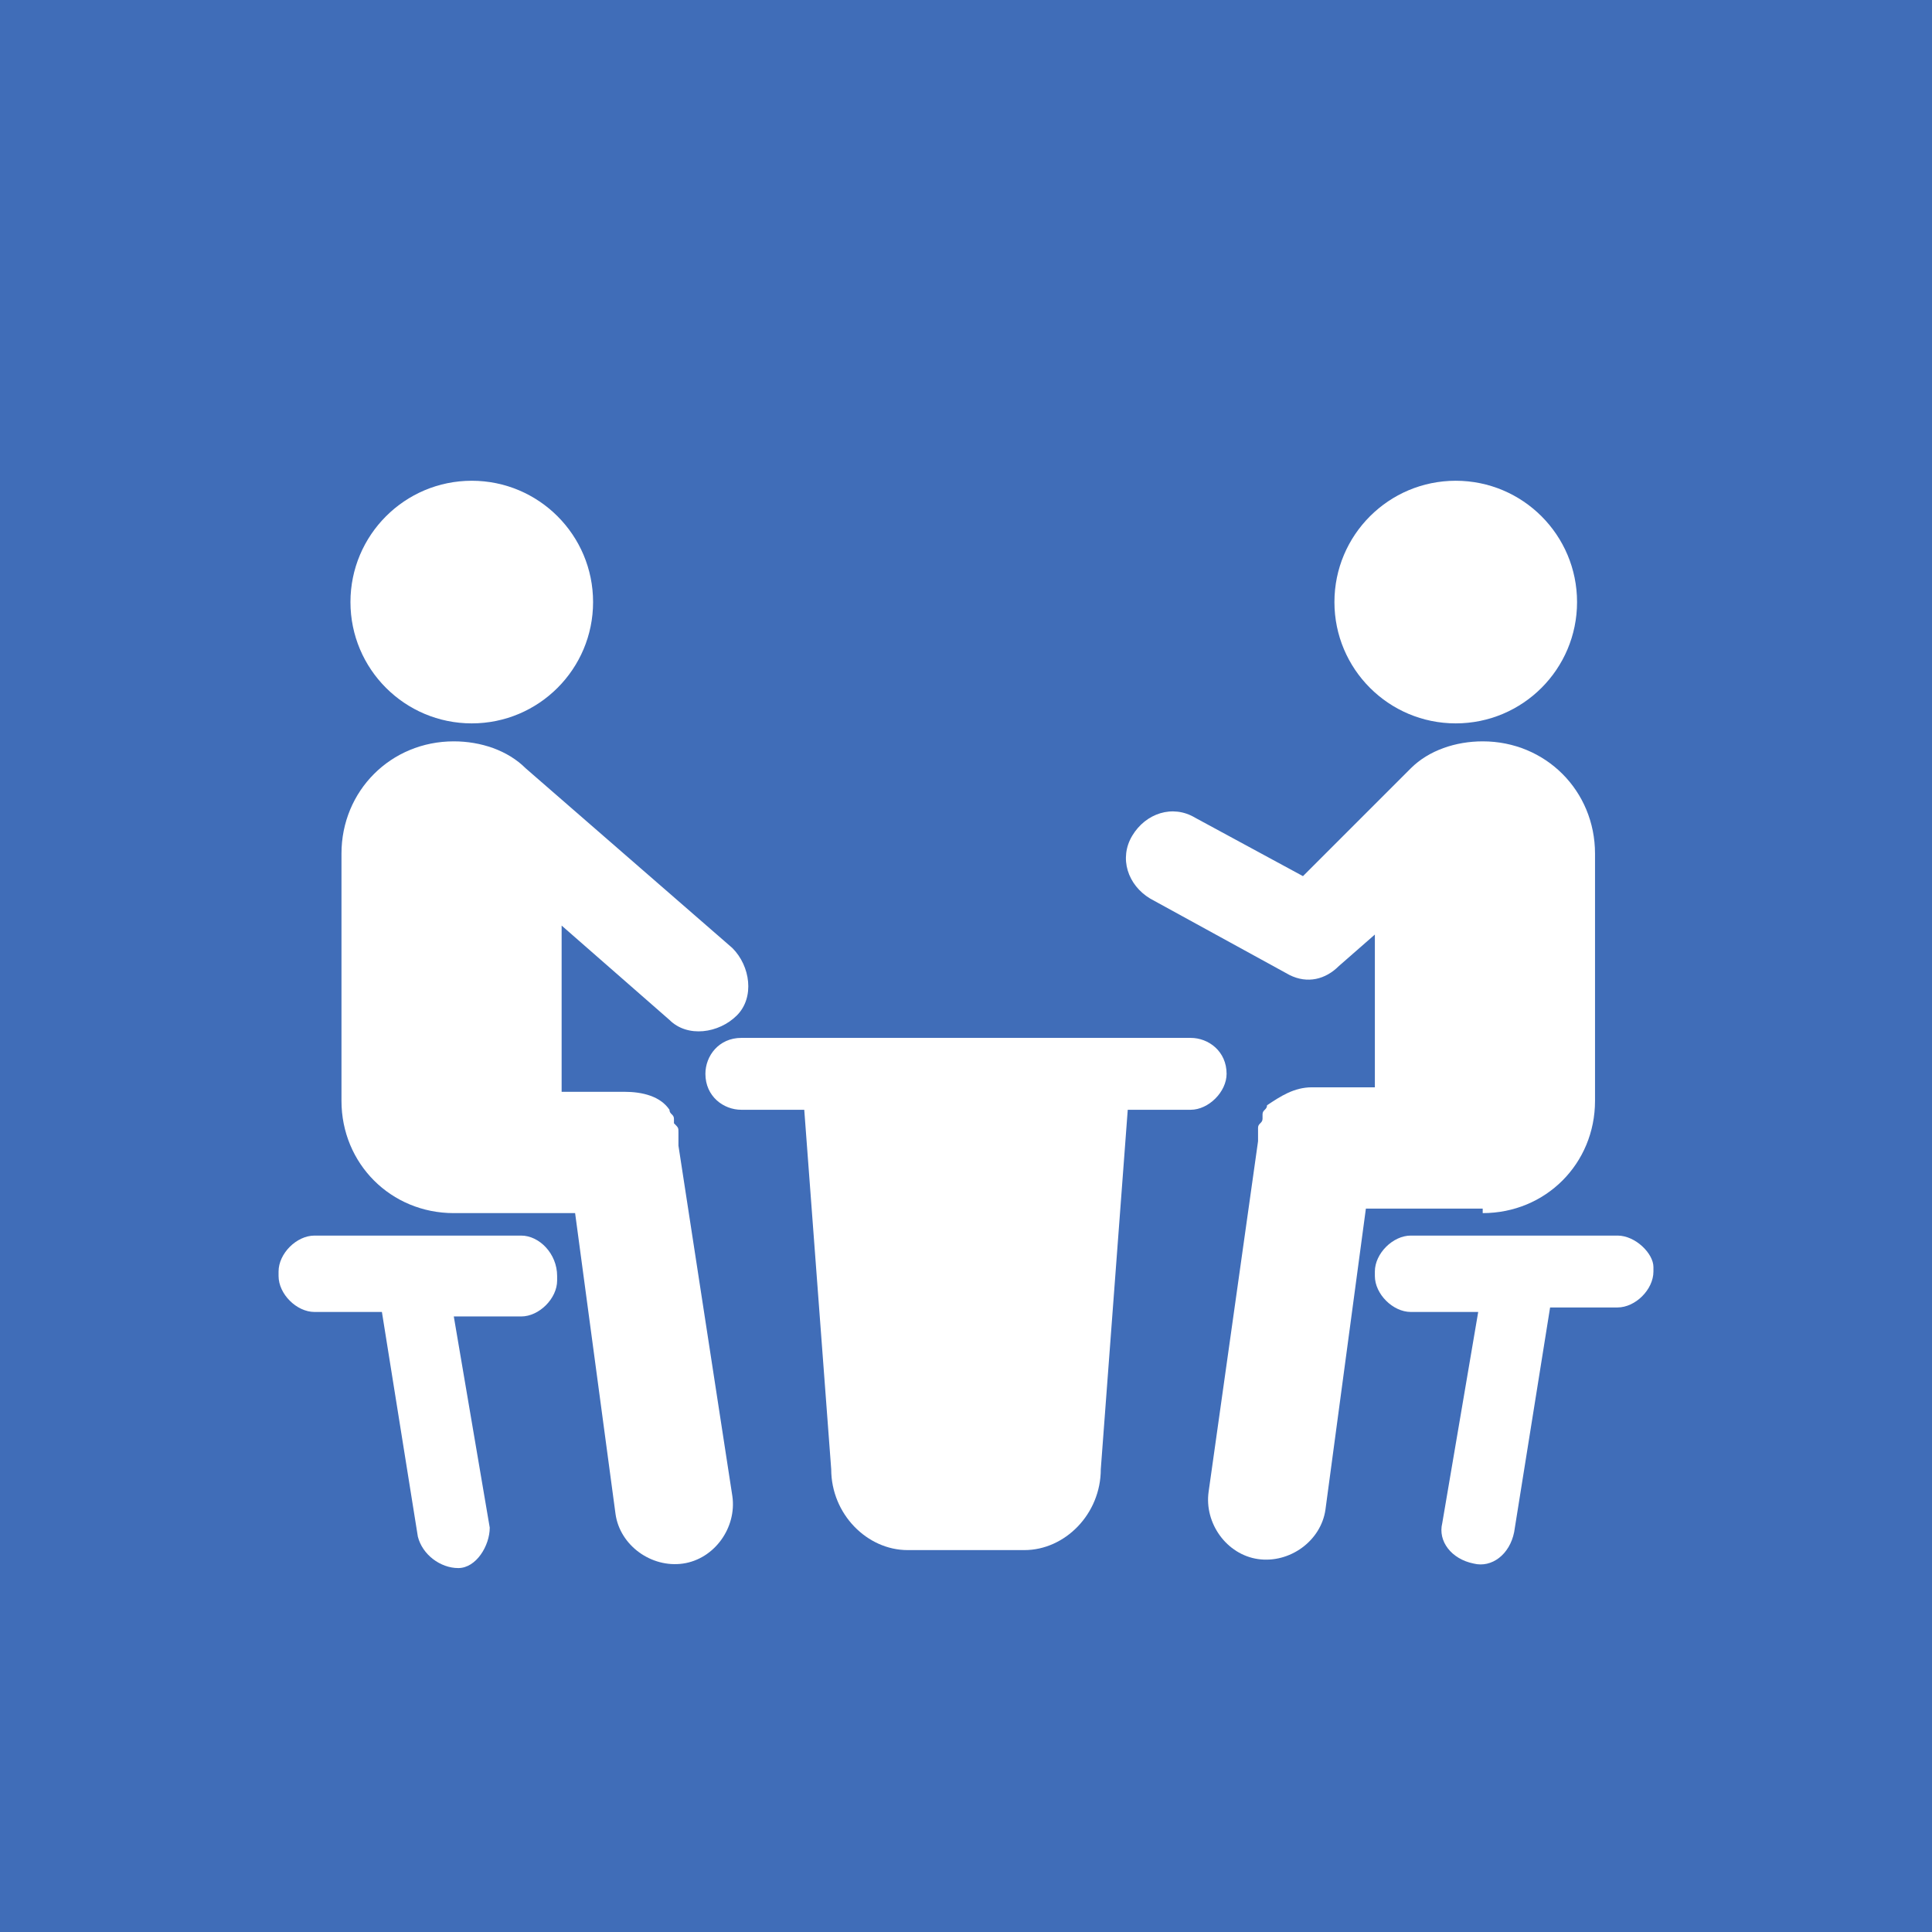
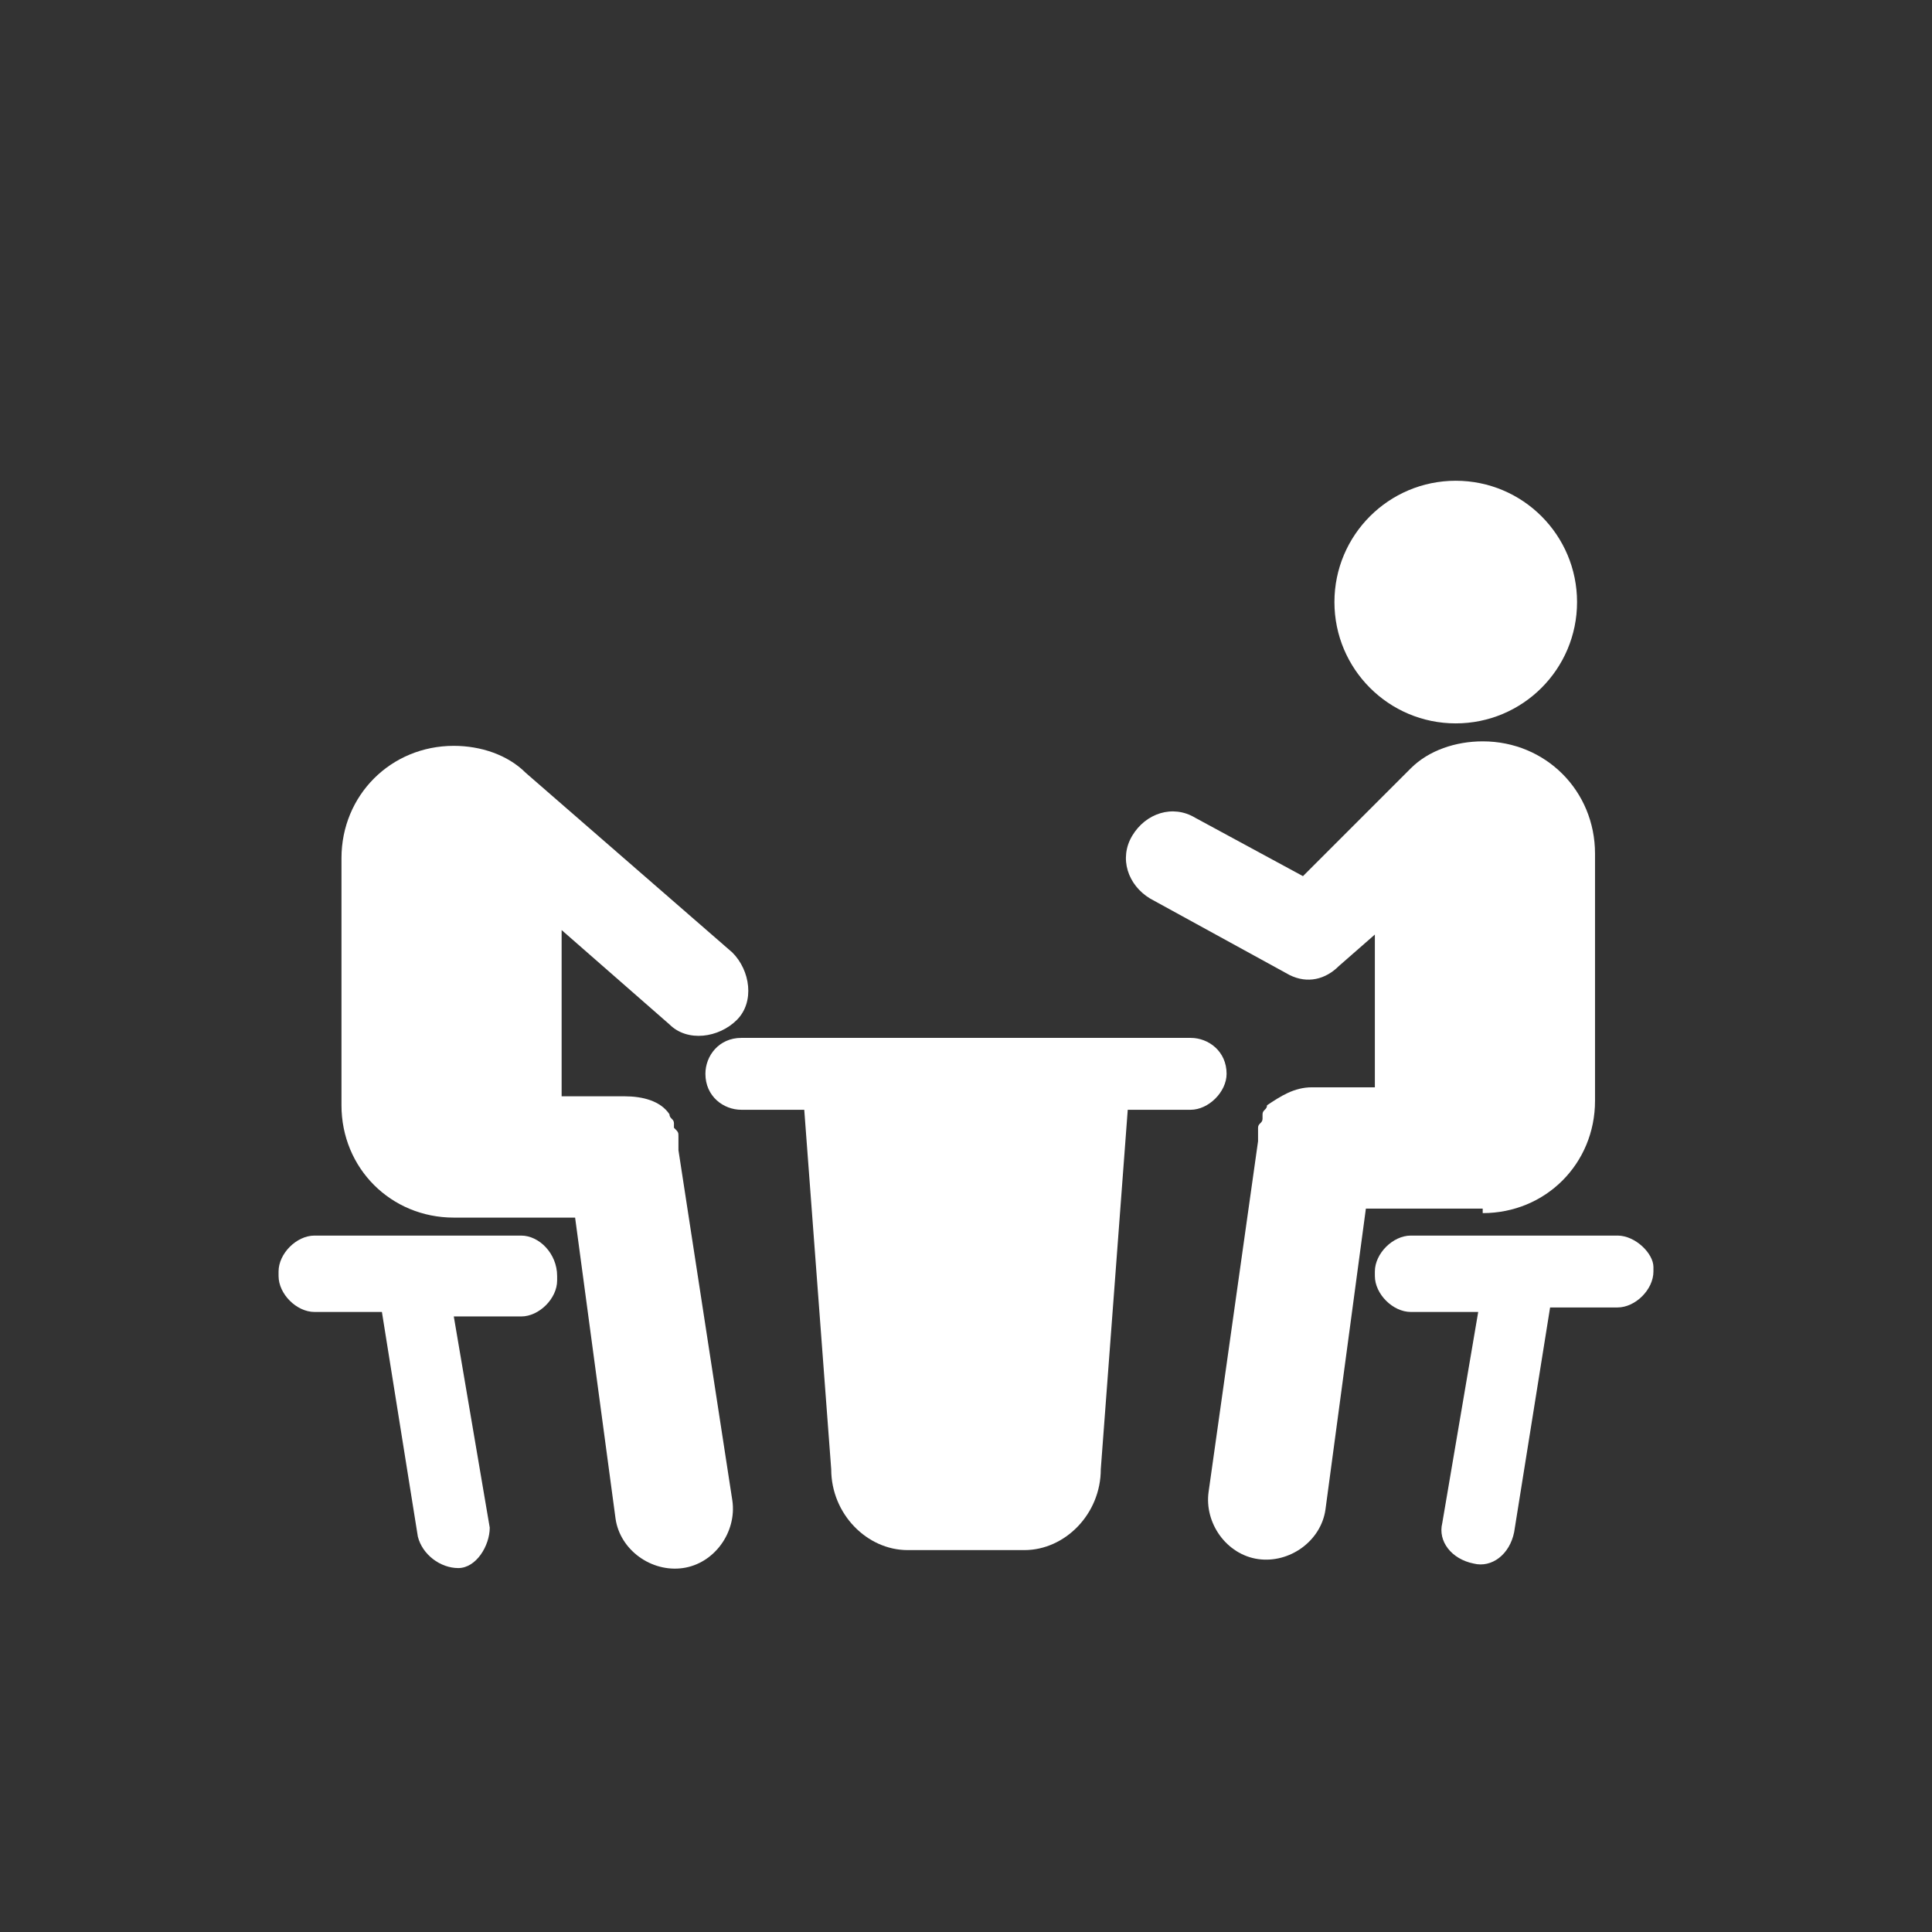
<svg xmlns="http://www.w3.org/2000/svg" width="100%" height="100%" viewBox="0 0 43 43" version="1.1" xml:space="preserve" style="fill-rule:evenodd;clip-rule:evenodd;stroke-linejoin:round;stroke-miterlimit:1.414;">
  <rect x="0" y="0" width="43" height="43" fill="#333333" stroke="none" />
  <rect id="ArtBoard1" x="0" y="0" width="42.7" height="42.7" style="fill:none;" />
  <g>
-     <rect x="0" y="0" width="43" height="43" style="fill:#406db8;" />
    <g>
-       <circle cx="10.5" cy="13.4" r="2.7" style="fill:#fff;" />
-       <path d="M15.1,25.5c0,0 0,-0.1 0,0c0,-0.1 0,-0.1 0,-0.2l0,-0.1c0,-0.1 0,-0.1 -0.1,-0.2l0,-0.1c0,-0.1 -0.1,-0.1 -0.1,-0.2c-0.2,-0.3 -0.6,-0.4 -1,-0.4l-1.4,0l0,-3.7l2.4,2.1c0.4,0.4 1.1,0.3 1.5,-0.1c0.4,-0.4 0.3,-1.1 -0.1,-1.5l-4.6,-4c-0.4,-0.4 -1,-0.6 -1.6,-0.6c-1.4,0 -2.5,1.1 -2.5,2.5l0,5.5c0,1.4 1.1,2.5 2.5,2.5l2.7,0l0.9,6.7c0.1,0.7 0.8,1.2 1.5,1.1c0.7,-0.1 1.2,-0.8 1.1,-1.5l-1.2,-7.8l0,0Z" style="fill:#fff;" />
+       <path d="M15.1,25.5c0,0 0,-0.1 0,0c0,-0.1 0,-0.1 0,-0.2c0,-0.1 0,-0.1 -0.1,-0.2l0,-0.1c0,-0.1 -0.1,-0.1 -0.1,-0.2c-0.2,-0.3 -0.6,-0.4 -1,-0.4l-1.4,0l0,-3.7l2.4,2.1c0.4,0.4 1.1,0.3 1.5,-0.1c0.4,-0.4 0.3,-1.1 -0.1,-1.5l-4.6,-4c-0.4,-0.4 -1,-0.6 -1.6,-0.6c-1.4,0 -2.5,1.1 -2.5,2.5l0,5.5c0,1.4 1.1,2.5 2.5,2.5l2.7,0l0.9,6.7c0.1,0.7 0.8,1.2 1.5,1.1c0.7,-0.1 1.2,-0.8 1.1,-1.5l-1.2,-7.8l0,0Z" style="fill:#fff;" />
      <circle cx="32.4" cy="13.4" r="2.7" style="fill:#fff;" />
      <path d="M33,27c1.4,0 2.5,-1.1 2.5,-2.5l0,-5.5c0,-1.4 -1.1,-2.5 -2.5,-2.5c-0.6,0 -1.2,0.2 -1.6,0.6l-0.1,0.1l-2.3,2.3l-2.4,-1.3c-0.5,-0.3 -1.1,-0.1 -1.4,0.4c-0.3,0.5 -0.1,1.1 0.4,1.4l3.1,1.7c0.4,0.2 0.8,0.1 1.1,-0.2l0.8,-0.7l0,3.4l-1.4,0c-0.4,0 -0.7,0.2 -1,0.4c0,0.1 -0.1,0.1 -0.1,0.2l0,0.1c0,0.1 -0.1,0.1 -0.1,0.2l0,0.3l-1.1,7.8c-0.1,0.7 0.4,1.4 1.1,1.5c0.7,0.1 1.4,-0.4 1.5,-1.1l0.9,-6.7l2.6,0l0,0.1Z" style="fill:#fff;" />
      <path d="M11.6,27.5l-4.6,0c-0.4,0 -0.8,0.4 -0.8,0.8l0,0.1c0,0.4 0.4,0.8 0.8,0.8l1.5,0l0.8,5c0.1,0.4 0.5,0.7 0.9,0.7c0.4,0 0.7,-0.5 0.7,-0.9l-0.8,-4.7l1.5,0c0.4,0 0.8,-0.4 0.8,-0.8l0,-0.1c0,-0.5 -0.4,-0.9 -0.8,-0.9l0,0Z" style="fill:#fff;" />
      <path d="M27.3,23.9c0,-0.5 -0.4,-0.8 -0.8,-0.8l-10,0c-0.5,0 -0.8,0.4 -0.8,0.8c0,0.5 0.4,0.8 0.8,0.8l1.4,0l0.6,8c0,1 0.8,1.8 1.7,1.8l2.6,0c0.9,0 1.7,-0.8 1.7,-1.8l0.6,-8l1.4,0c0.4,0 0.8,-0.4 0.8,-0.8l0,0Z" style="fill:#fff;" />
      <path d="M36,27.5l-4.6,0c-0.4,0 -0.8,0.4 -0.8,0.8l0,0.1c0,0.4 0.4,0.8 0.8,0.8l1.5,0l-0.8,4.7c-0.1,0.4 0.2,0.8 0.7,0.9c0.4,0.1 0.8,-0.2 0.9,-0.7l0.8,-5l1.5,0c0.4,0 0.8,-0.4 0.8,-0.8l0,-0.1c0,-0.3 -0.4,-0.7 -0.8,-0.7Z" style="fill:#fff;" />
    </g>
  </g>
</svg>